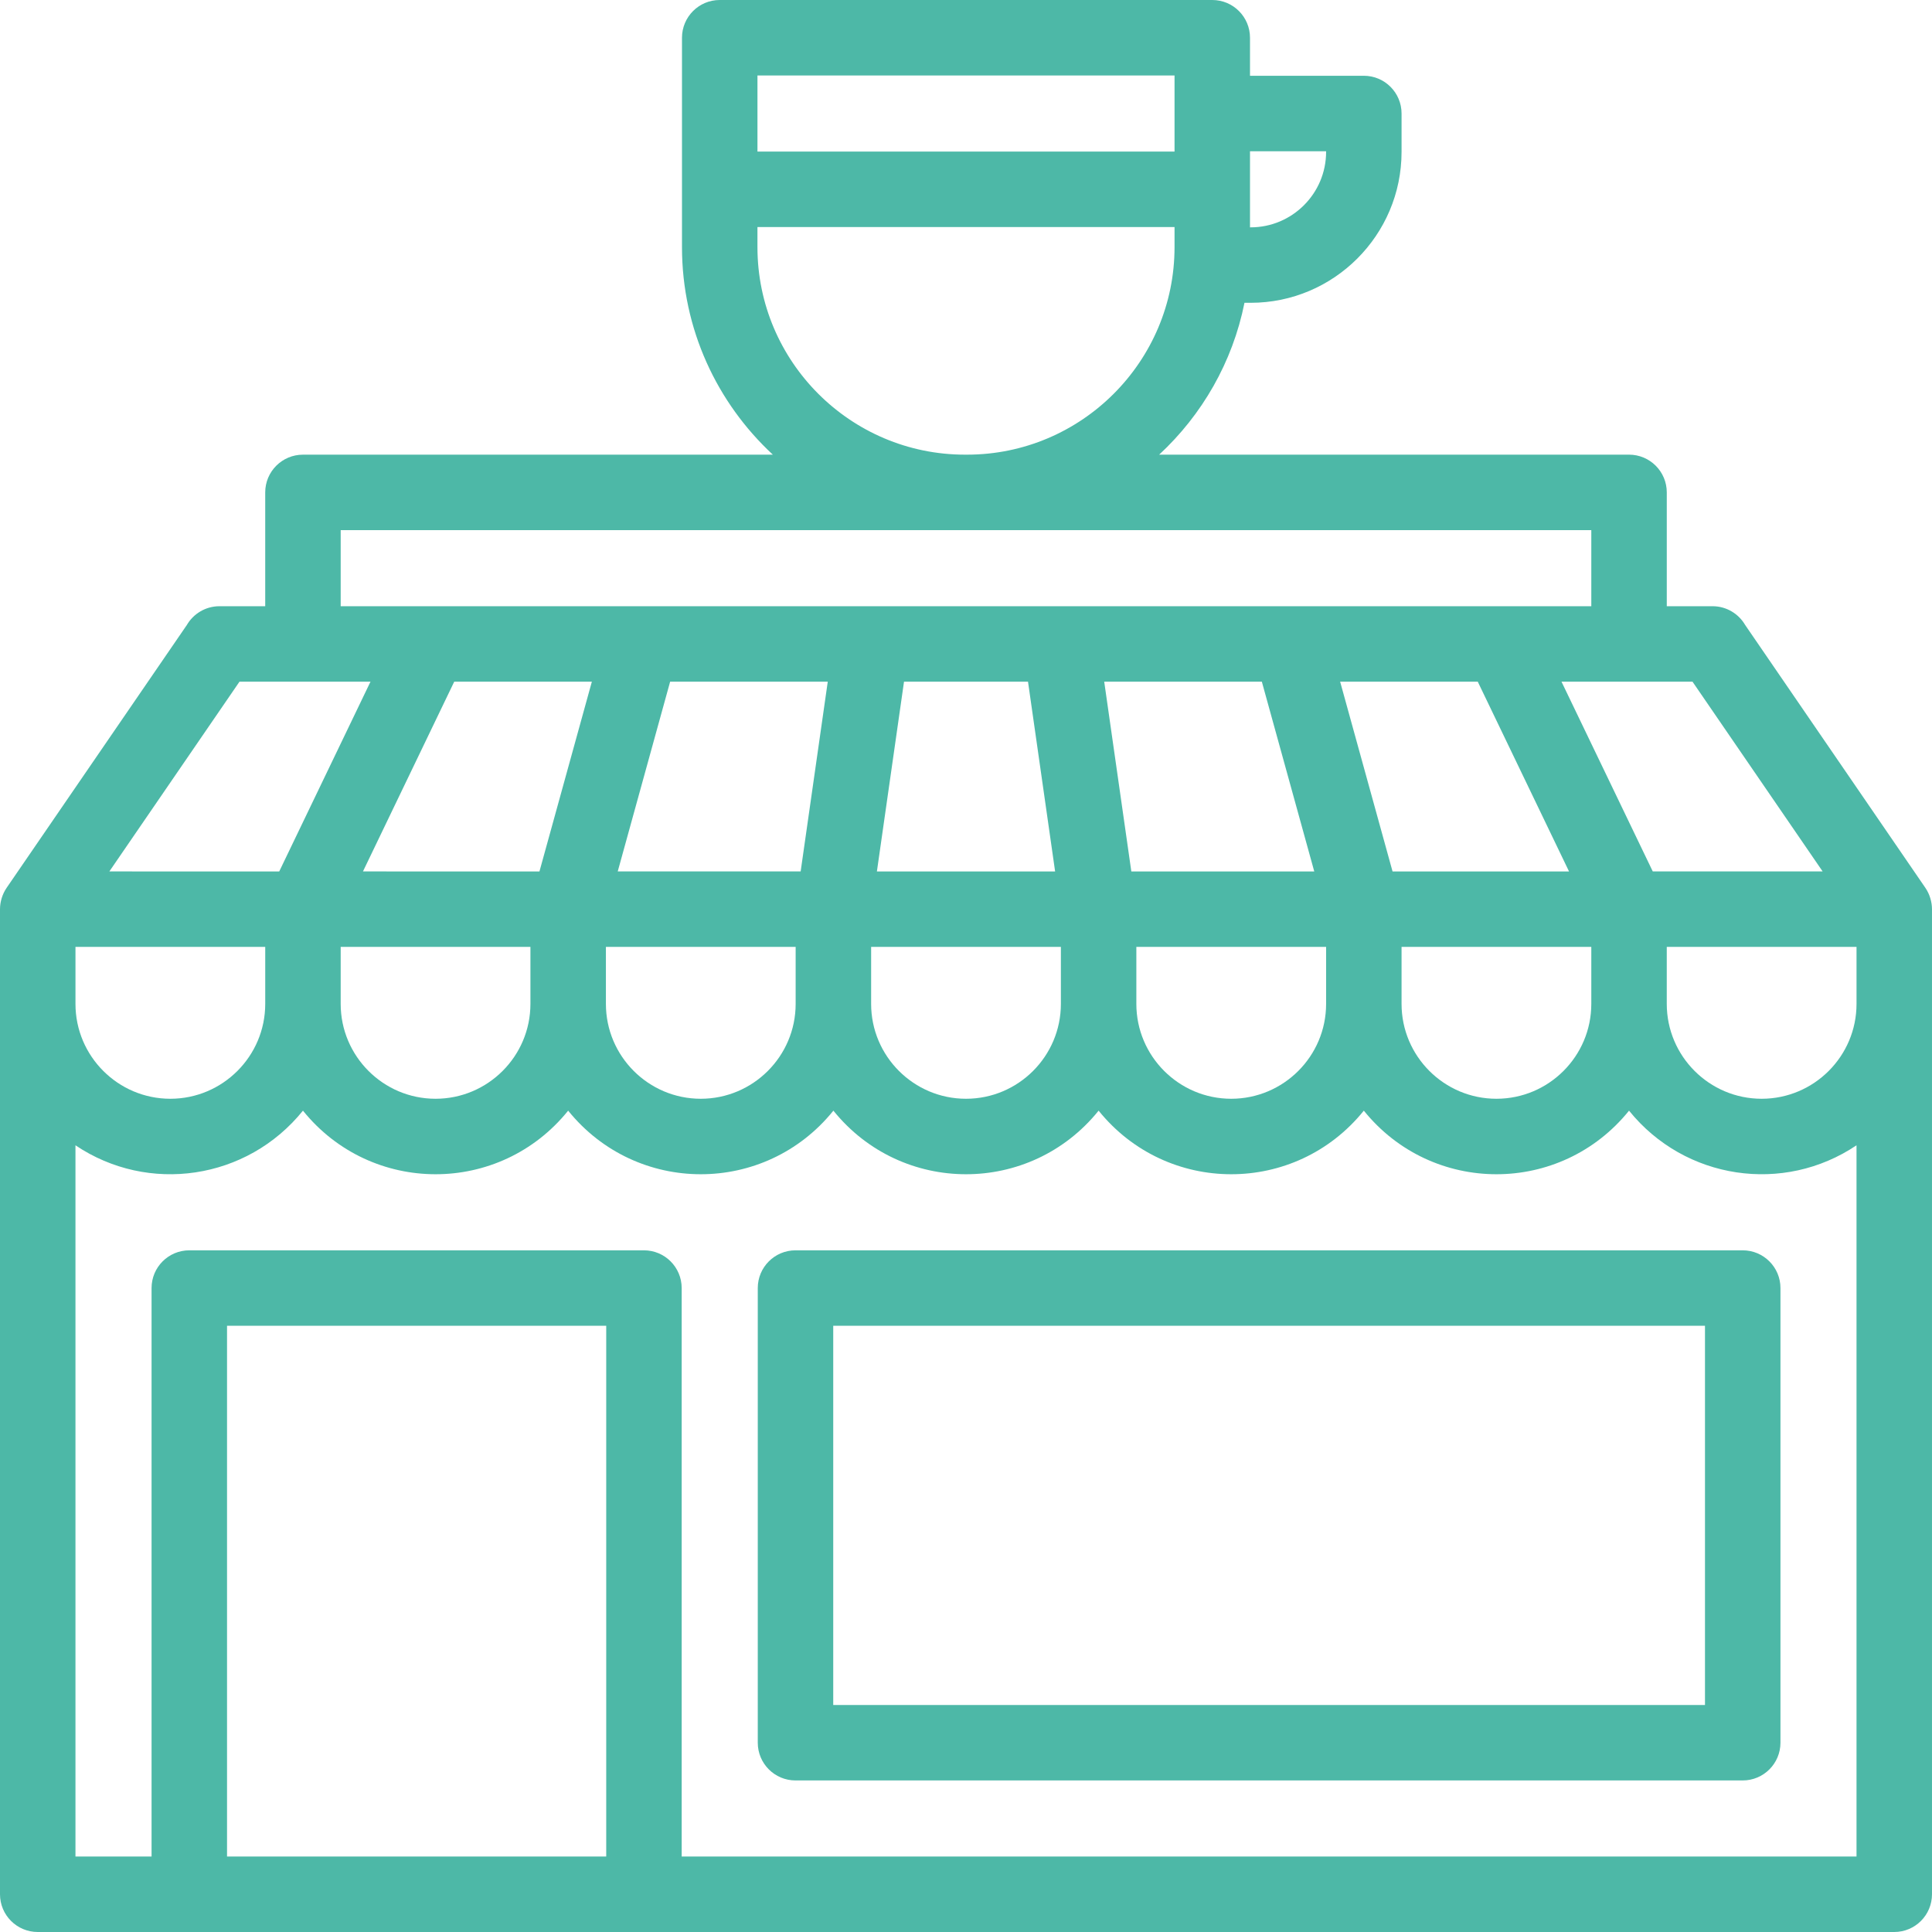
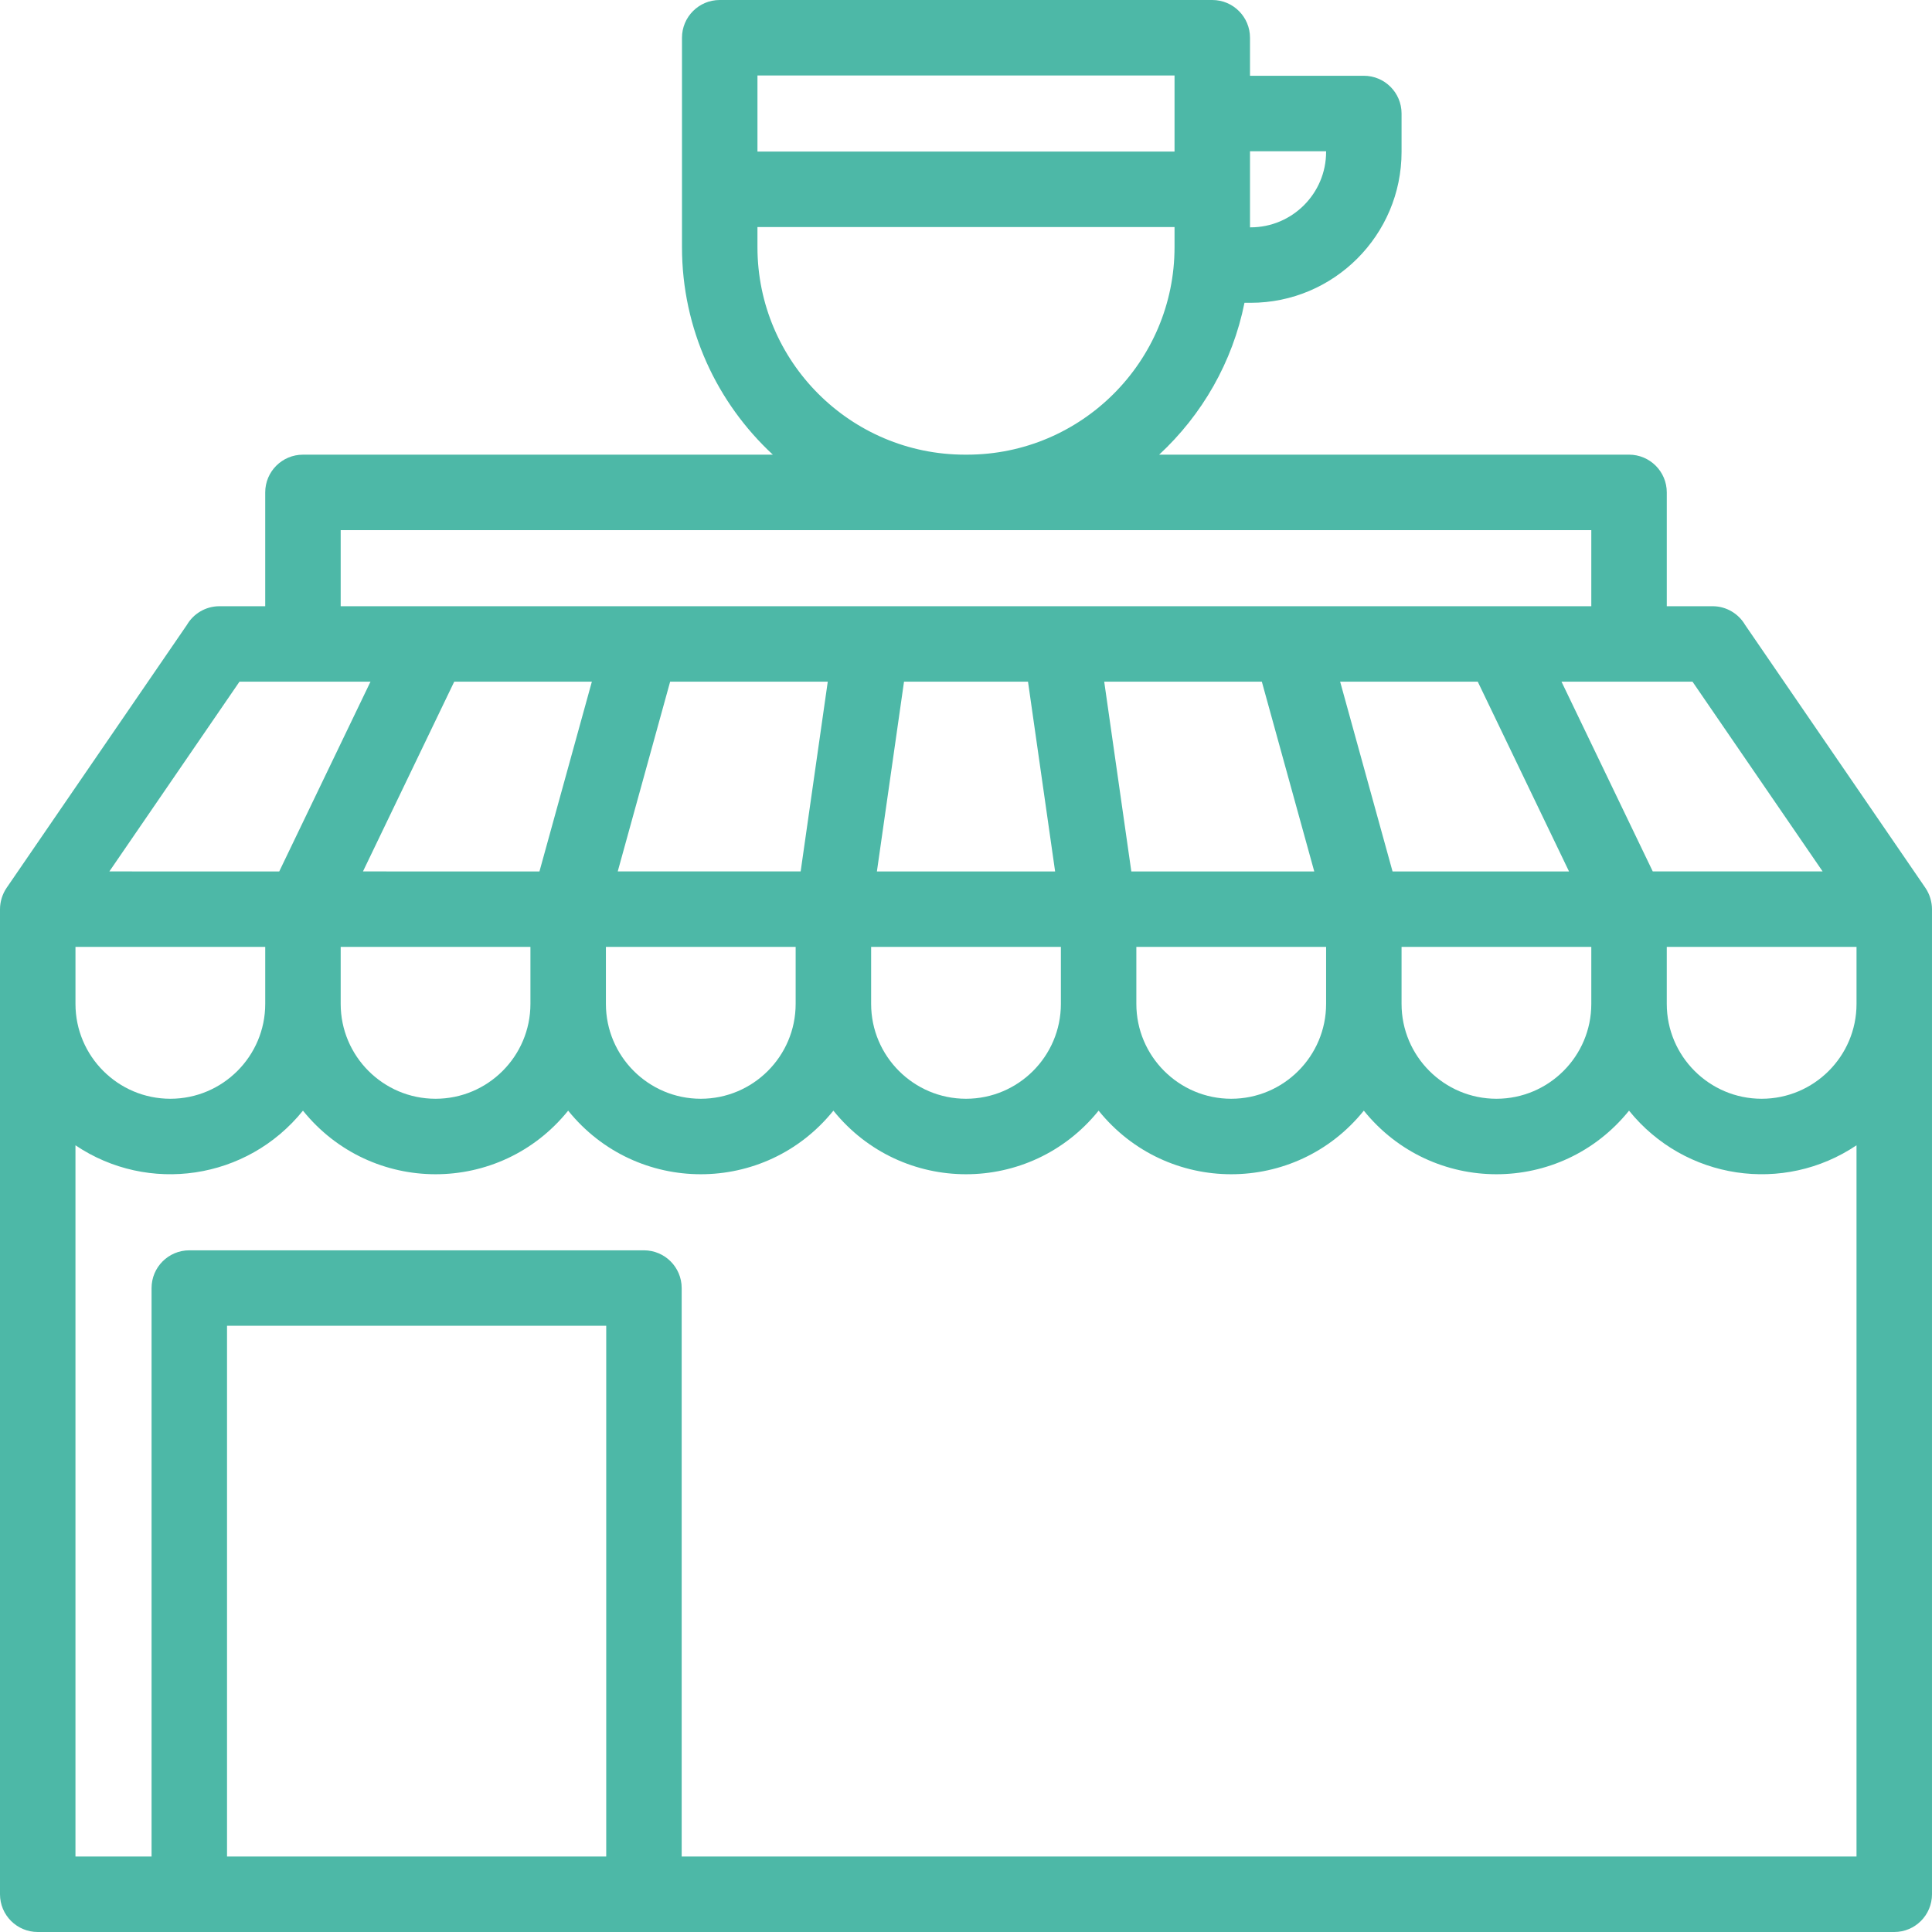
<svg xmlns="http://www.w3.org/2000/svg" version="1.1" id="Calque_1" x="0px" y="0px" width="181.158px" height="181.158px" viewBox="0 0 181.158 181.158" enable-background="new 0 0 181.158 181.158" xml:space="preserve">
-   <path fill="#4DB8A7" d="M163.409,117.239H74.592c-1.954,0-3.538,1.584-3.538,3.538v42.632c0,1.954,1.584,3.538,3.538,3.538h88.817  c1.954,0,3.539-1.584,3.539-3.538v-42.632C166.948,118.823,165.363,117.239,163.409,117.239 M159.871,159.871H78.13v-35.556h81.741  V159.871z" />
  <path fill="#4DB8A7" d="M180.541,83.256c-0.373-0.546-16.878-24.614-16.901-24.651c-0.614-1.053-1.754-1.762-3.062-1.762h-4.289  V46.171c0-1.954-1.584-3.539-3.538-3.539h-44.06c4.016-3.722,6.884-8.667,8-14.239h0.578c7.803,0,14.151-6.349,14.151-14.153v-3.596  c0-1.955-1.584-3.539-3.537-3.539h-10.674V3.539c0-1.955-1.584-3.539-3.537-3.539H67.486c-1.954,0-3.538,1.584-3.538,3.539v19.633  c0,7.683,3.285,14.61,8.52,19.461H28.407c-1.954,0-3.538,1.584-3.538,3.538v10.673h-4.295c-1.303,0.002-2.441,0.708-3.053,1.758  L0.621,83.249c-0.001,0.002-0.003,0.004-0.004,0.007C0.211,83.849,0,84.58,0,85.25v3.553v5.329v83.488  c0,1.954,1.584,3.538,3.538,3.538h174.081c1.954,0,3.538-1.584,3.538-3.538V85.25C181.157,84.58,180.947,83.85,180.541,83.256   M174.081,94.132c0,4.906-3.99,8.896-8.896,8.896c-4.906,0-8.897-3.99-8.897-8.896v-5.343h17.793V94.132z M149.212,94.132  c0,4.906-3.989,8.896-8.896,8.896c-4.904,0-8.896-3.99-8.896-8.896v-5.343h17.792V94.132z M74.606,94.132  c0,4.906-3.991,8.896-8.896,8.896c-4.906,0-8.896-3.99-8.896-8.896v-5.343h17.792V94.132z M49.737,94.132  c0,4.906-3.991,8.896-8.896,8.896c-4.905,0-8.896-3.99-8.896-8.896v-5.343h17.792V94.132z M7.076,88.789H24.87v5.343  c0,4.906-3.991,8.896-8.897,8.896c-4.905,0-8.896-3.99-8.896-8.896V88.789z M55.497,63.919l-4.914,17.793H34.034l8.558-17.793  H55.497z M138.565,63.919l8.558,17.793h-16.548l-4.914-17.793H138.565z M118.319,63.919l4.915,17.793h-17.153l-2.542-17.793H118.319  z M96.393,63.919l2.542,17.793h-16.71l2.542-17.793H96.393z M75.075,81.712H57.923l4.914-17.793h14.78L75.075,81.712z   M81.683,88.789h17.793v5.343c0,4.906-3.991,8.896-8.896,8.896c-4.906,0-8.897-3.99-8.897-8.896V88.789z M106.552,88.789h17.793  v5.343c0,4.906-3.991,8.896-8.897,8.896c-4.905,0-8.896-3.99-8.896-8.896V88.789z M170.903,81.712h-15.928l-8.558-17.793h12.284  L170.903,81.712z M124.345,14.182v0.058c0,3.903-3.176,7.077-7.076,7.077h-0.06v-7.135H124.345z M110.134,14.211H71.025V7.077  h39.108V14.211z M71.024,23.172v-1.884h39.109v1.884c0,10.731-8.73,19.46-19.461,19.46h-0.188  C79.754,42.632,71.024,33.903,71.024,23.172 M31.945,49.709h117.267v7.135H31.945V49.709z M22.456,63.919h12.284l-8.557,17.793  H10.254L22.456,63.919z M21.288,124.315h35.556v49.767H21.288V124.315z M63.919,174.082v-53.305c0-1.954-1.584-3.538-3.538-3.538  H17.75c-1.955,0-3.538,1.584-3.538,3.538v53.305H7.076v-66.691c6.817,4.59,16.079,3.262,21.331-3.248  c6.402,7.937,18.445,7.963,24.868,0c6.403,7.937,18.446,7.963,24.87,0c6.401,7.937,18.445,7.963,24.869,0  c6.401,7.937,18.444,7.963,24.868,0c6.401,7.937,18.444,7.963,24.868,0c5.241,6.497,14.502,7.846,21.33,3.248v66.691H63.919z" />
</svg>